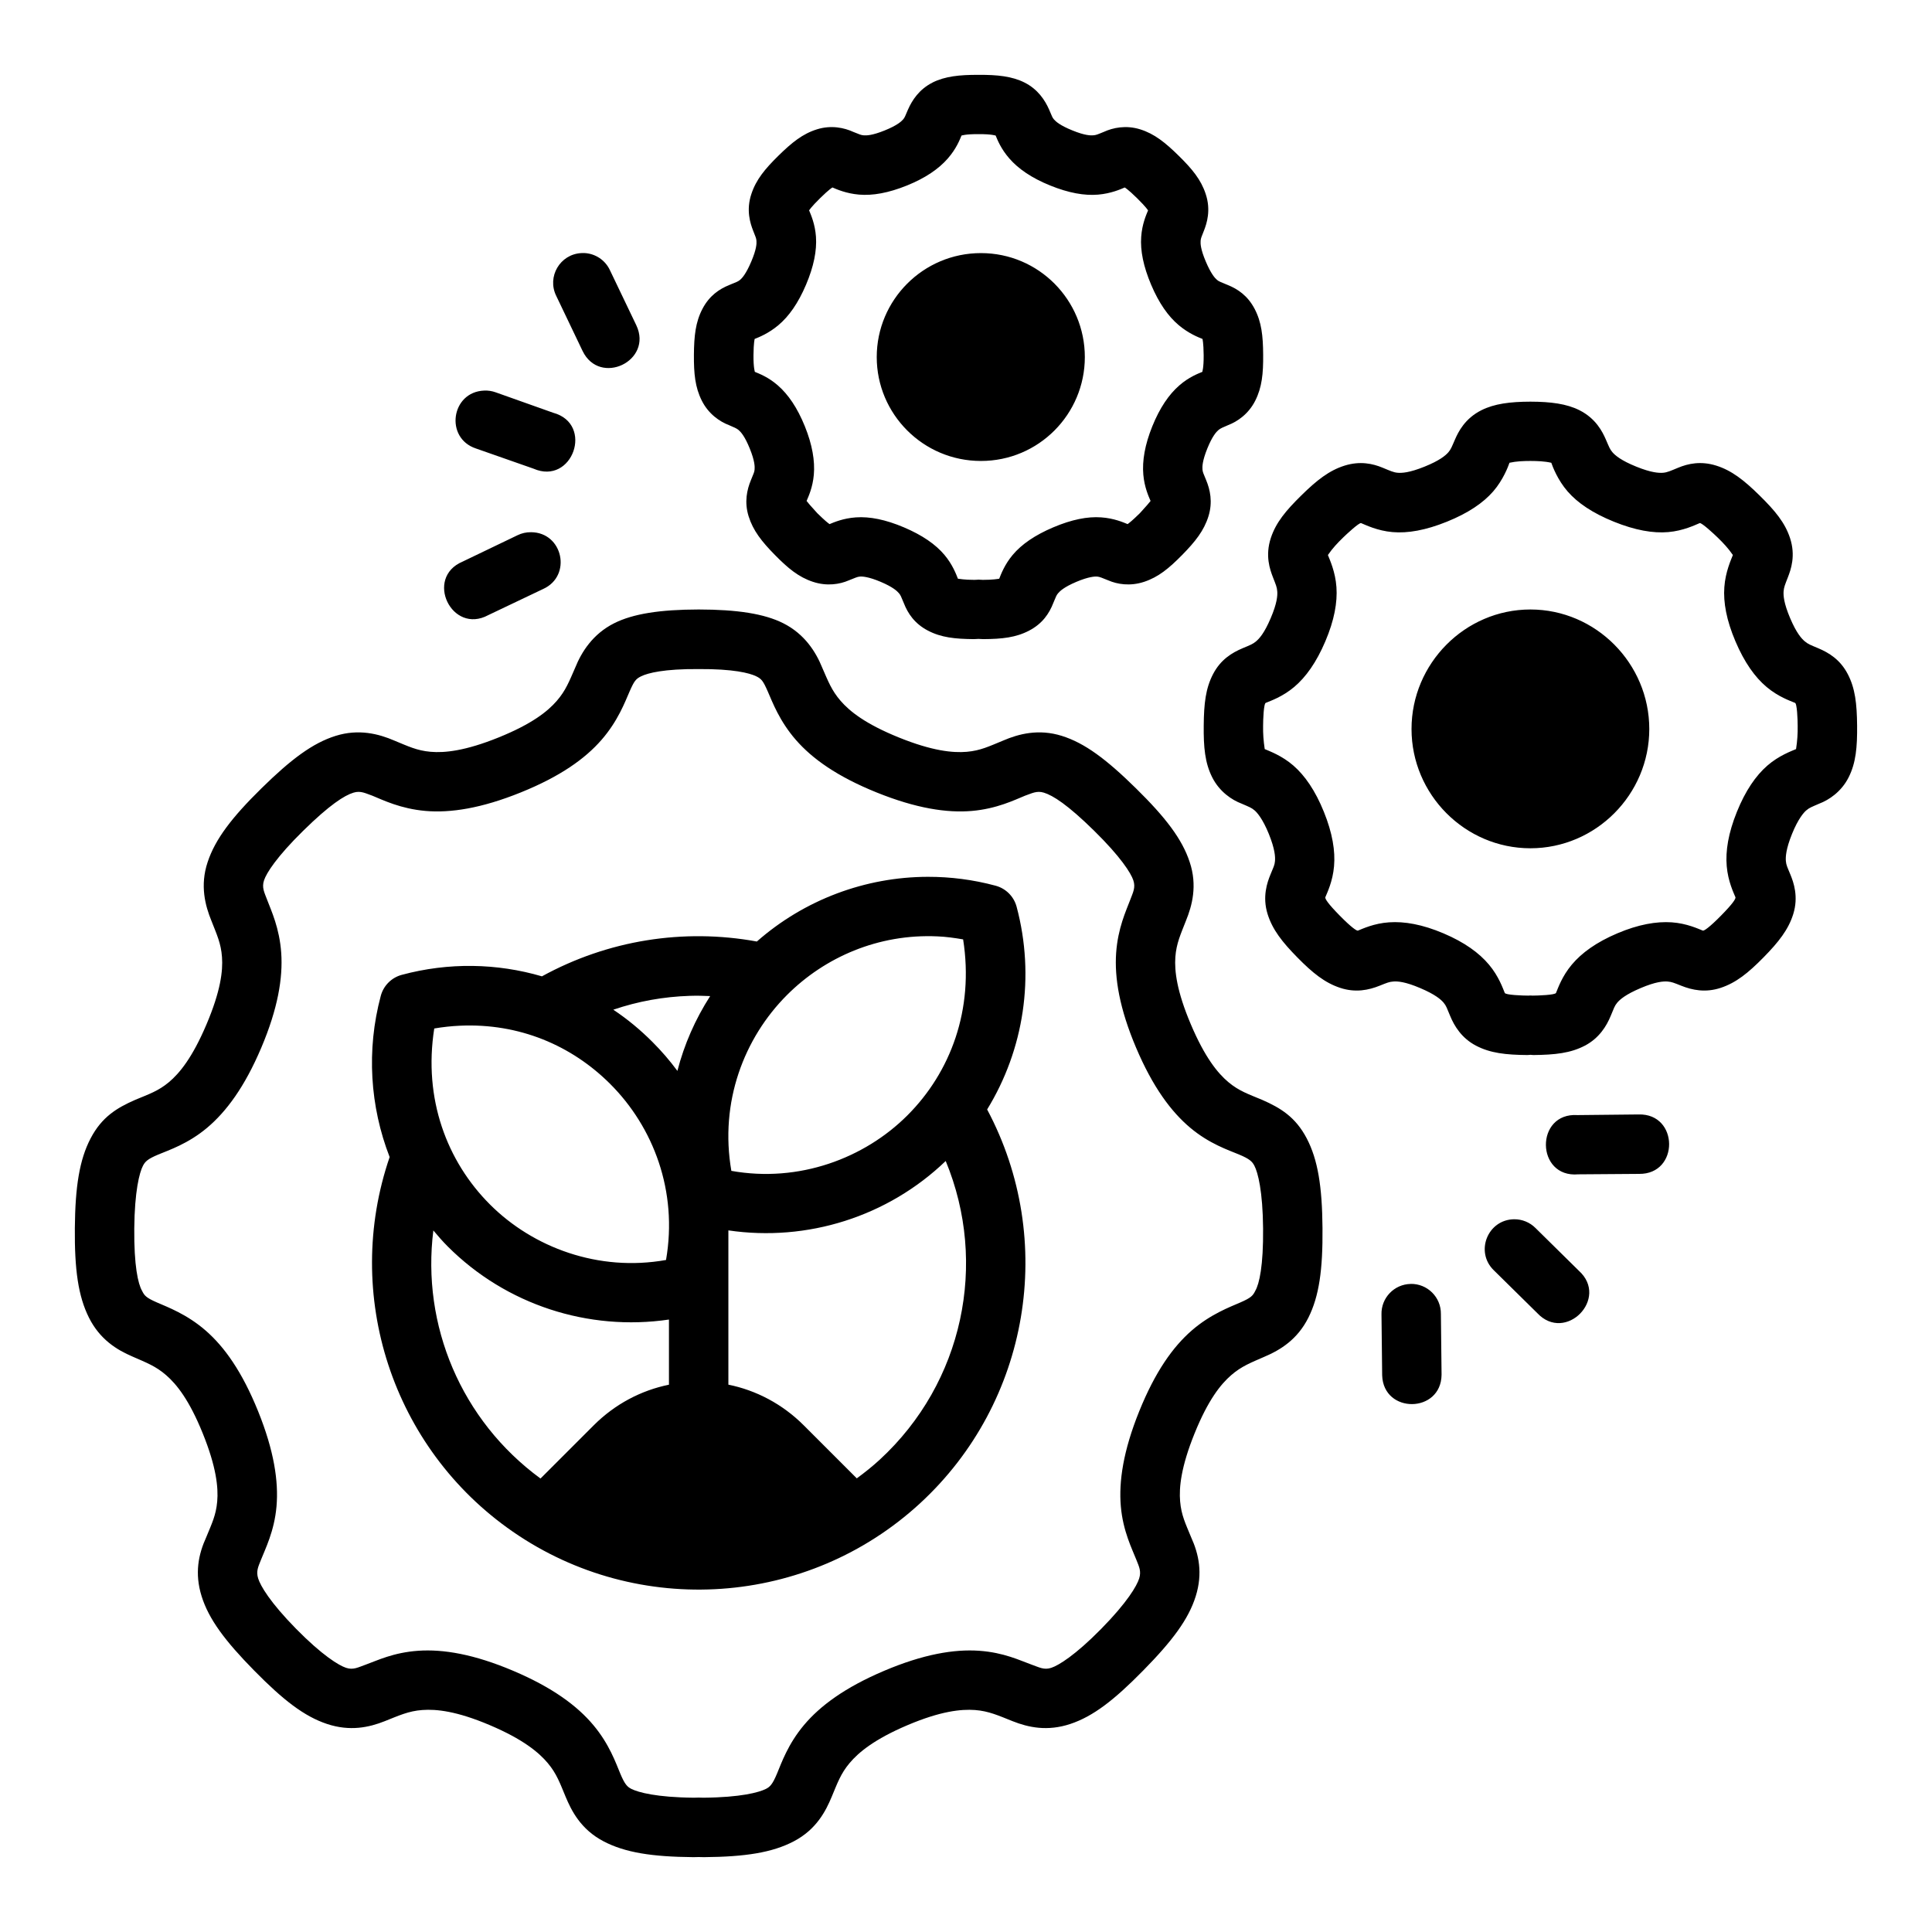
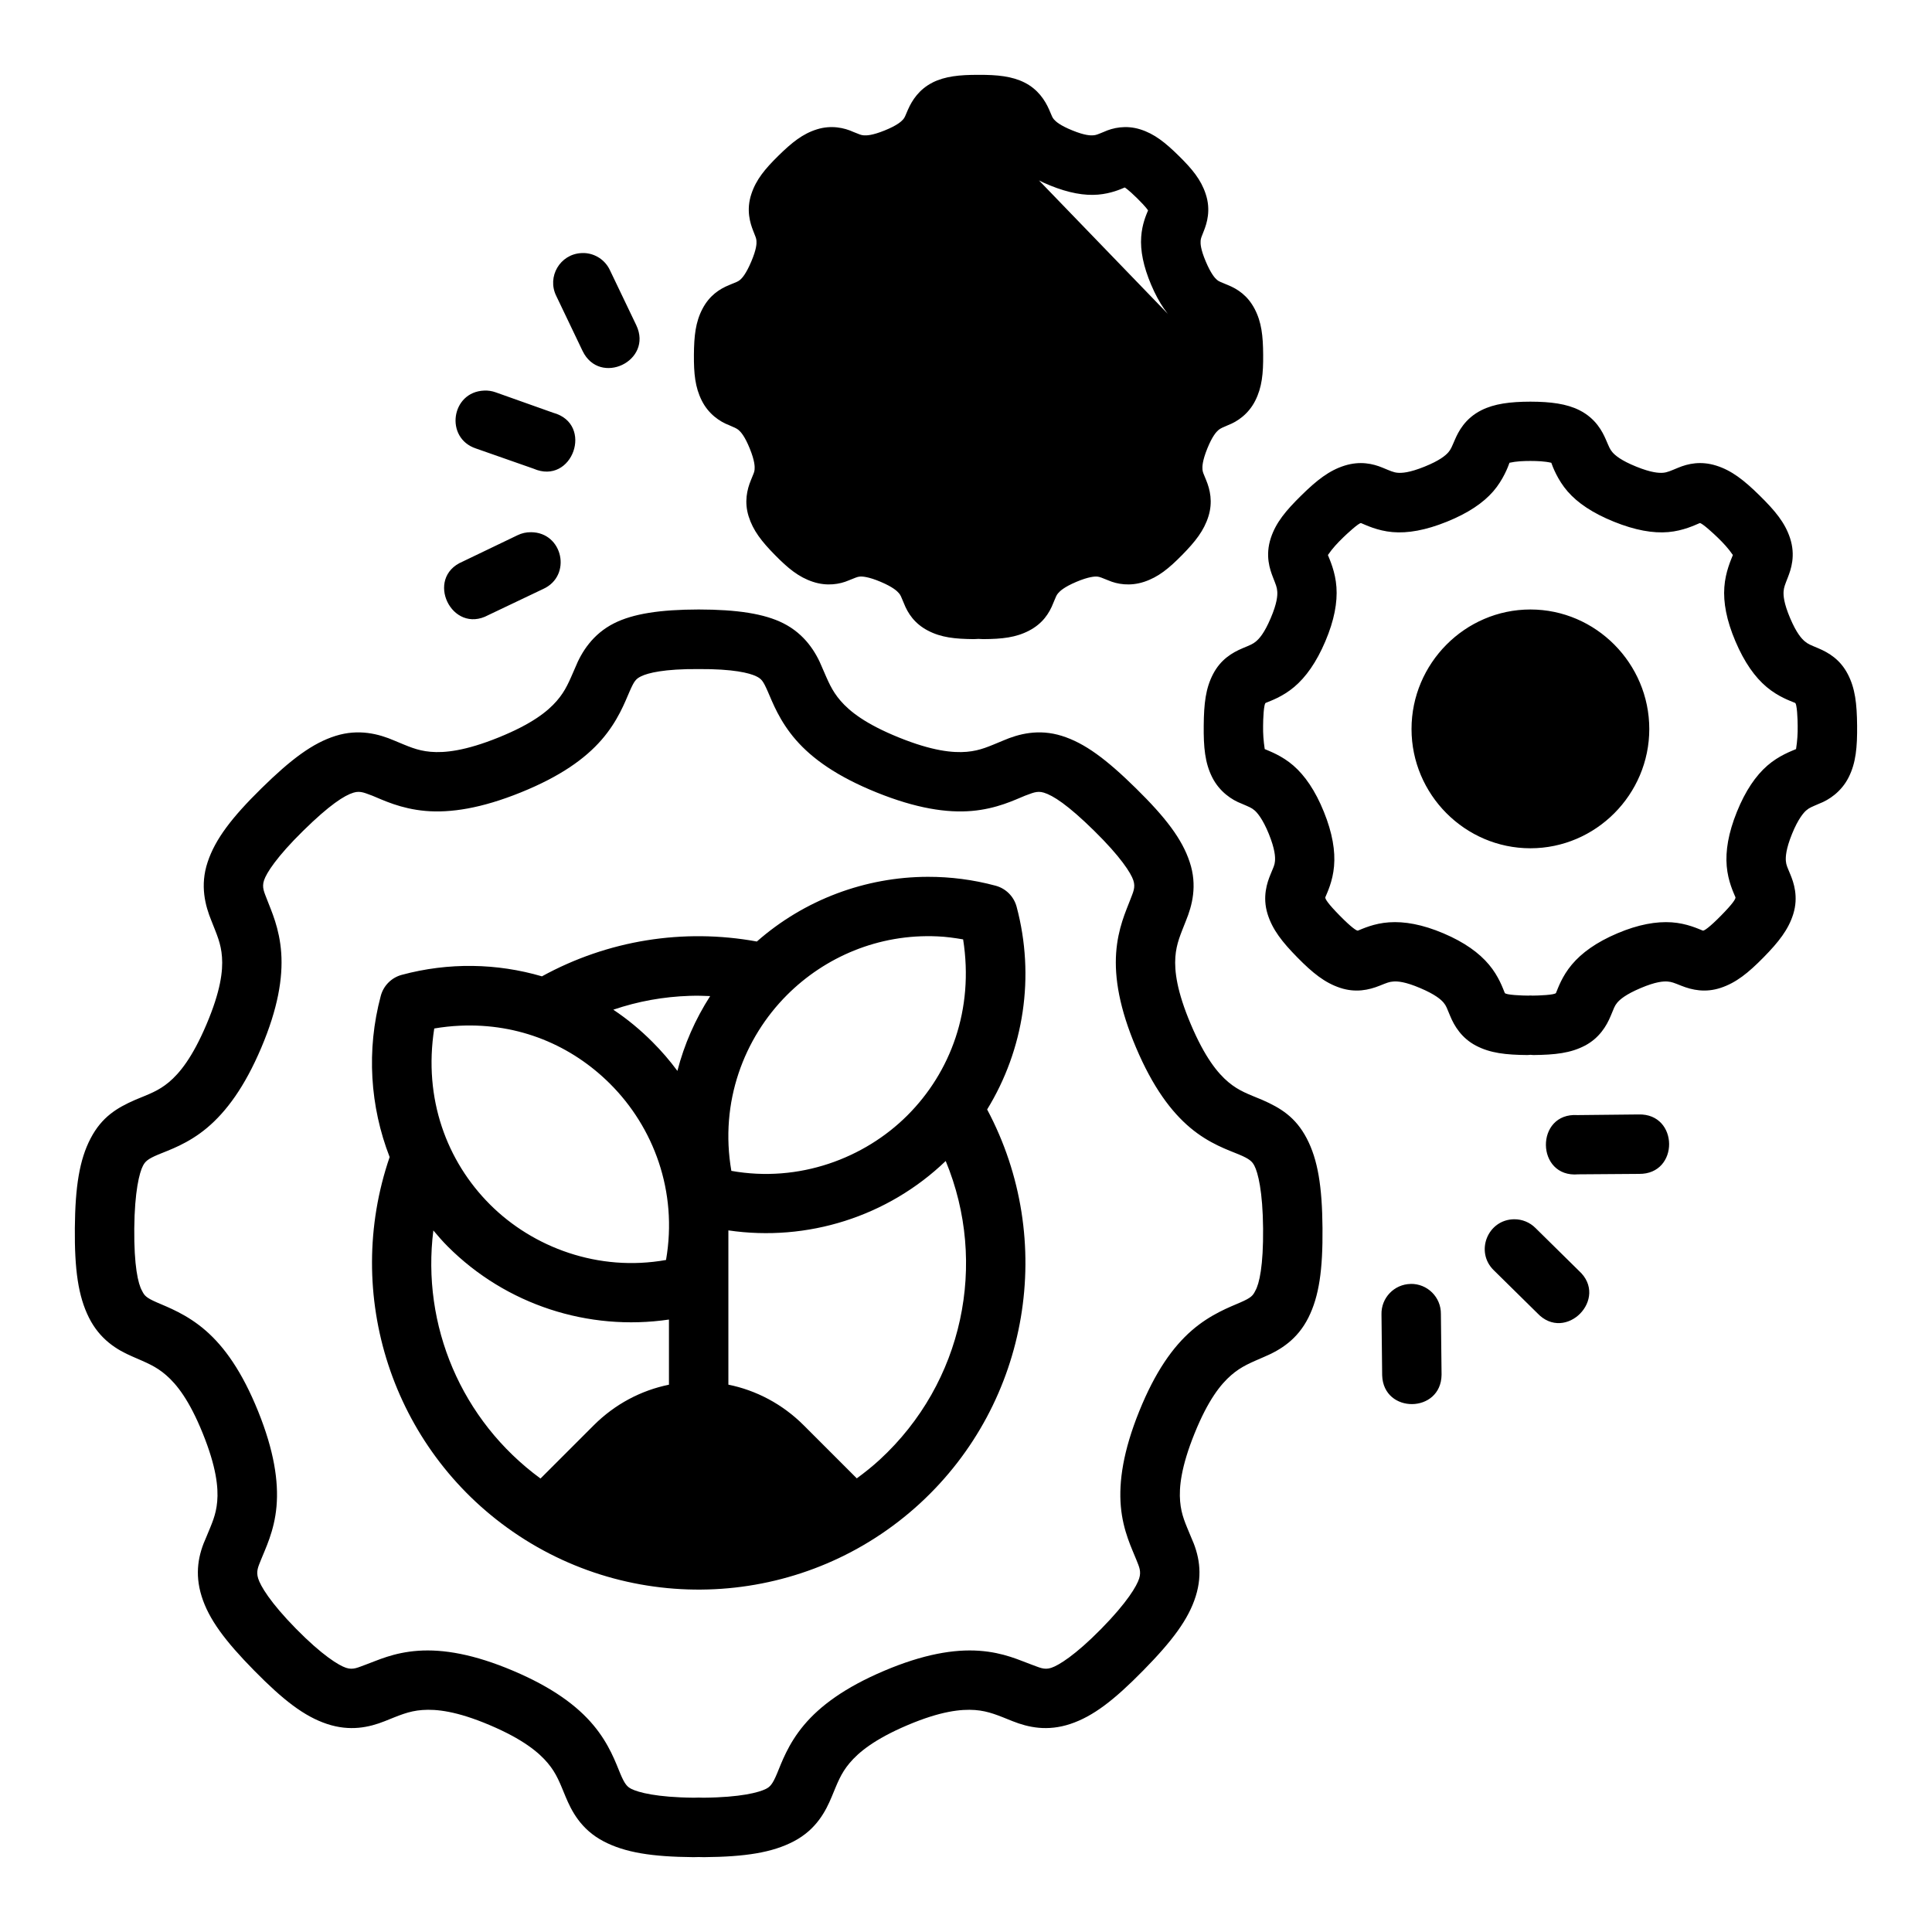
<svg xmlns="http://www.w3.org/2000/svg" fill="#000000" width="800px" height="800px" version="1.1" viewBox="144 144 512 512">
-   <path d="m391.15 165.87c-3.551 1.781-5.434 4.684-6.535 7.195-0.773 1.762-0.805 2.039-1.277 2.582-0.473 0.539-1.582 1.586-4.887 2.922-3.305 1.336-4.832 1.355-5.551 1.293-0.719-0.059-0.988-0.18-2.766-0.906-2.398-1.102-5.852-1.863-9.641-0.68-3.793 1.184-6.664 3.512-10.227 7.012-3.559 3.5-5.883 6.316-7.133 10.086-1.469 4.336-0.27 7.894 0.43 9.688 0.699 1.793 0.855 2.051 0.906 2.766 0.059 0.719 0.023 2.191-1.367 5.473s-2.43 4.41-2.984 4.875c-0.551 0.461-1.086 0.609-2.859 1.355-2.602 1.051-5.262 2.801-7.102 6.32-1.84 3.519-2.219 7.168-2.262 12.16-0.031 4.996 0.309 8.613 2.09 12.16 1.781 3.551 4.758 5.562 7.195 6.488 1.359 0.586 2.039 0.852 2.582 1.32 0.543 0.473 1.602 1.582 2.938 4.891 1.34 3.305 1.34 4.832 1.277 5.551-0.059 0.719-0.238 0.988-0.953 2.766-1.066 2.547-1.816 5.852-0.629 9.641 1.184 3.789 3.465 6.68 6.965 10.238 3.5 3.562 6.301 5.871 10.07 7.117 3.769 1.25 7.188 0.621 9.441-0.355 1.793-0.699 2.297-0.98 3.012-1.031 0.566-0.059 2.238 0.008 5.519 1.398 3.281 1.391 4.363 2.465 4.828 3.012 0.465 0.551 0.531 0.809 1.277 2.582 1.078 2.789 2.879 5.477 6.394 7.32 3.516 1.84 7.164 2.215 12.16 2.262 0.477 0.004 0.809-0.059 1.262-0.059 0.453 0.004 0.785 0.059 1.262 0.059 4.992-0.031 8.645-0.418 12.16-2.262 3.516-1.84 5.316-4.531 6.394-7.32 0.742-1.773 0.812-2.031 1.277-2.582s1.543-1.621 4.828-3.012c3.281-1.391 4.957-1.449 5.519-1.398 0.719 0.059 1.223 0.332 3.012 1.031 2.254 0.977 5.672 1.605 9.441 0.355 3.769-1.25 6.57-3.559 10.07-7.117 3.5-3.562 5.781-6.449 6.965-10.238 1.184-3.789 0.438-7.094-0.629-9.641-0.73-1.777-0.891-2.051-0.953-2.766-0.059-0.719-0.059-2.242 1.277-5.551 1.336-3.305 2.394-4.418 2.938-4.891 0.543-0.473 1.223-0.734 2.582-1.32 2.438-0.93 5.414-2.941 7.195-6.488s2.133-7.168 2.09-12.16c-0.031-4.996-0.418-8.645-2.262-12.16-1.84-3.519-4.5-5.269-7.102-6.32-1.773-0.742-2.309-0.891-2.859-1.355-0.551-0.465-1.59-1.59-2.984-4.875-1.391-3.281-1.418-4.754-1.367-5.473 0.059-0.719 0.207-0.977 0.906-2.766 0.699-1.793 1.898-5.352 0.43-9.688-1.242-3.769-3.566-6.586-7.129-10.086-3.559-3.5-6.434-5.828-10.223-7.012-3.789-1.184-7.246-0.422-9.641 0.676-1.777 0.73-2.051 0.844-2.766 0.906-0.719 0.059-2.242 0.059-5.551-1.293-3.305-1.332-4.418-2.375-4.891-2.918-0.473-0.543-0.5-0.82-1.273-2.582-1.102-2.512-2.988-5.414-6.535-7.195-3.277-1.648-7.184-2.07-12.18-2.031-4.996-0.031-8.902 0.383-12.18 2.027zm16.707 14.051c0.48 1.152 1.391 3.504 3.613 6.059 2.402 2.766 5.926 5.191 10.84 7.18 4.914 1.988 9.082 2.731 12.73 2.414 3.379-0.297 5.879-1.398 7.027-1.891 0 0 0.797 0.41 3.258 2.828 2.469 2.43 2.922 3.246 2.922 3.246-0.473 1.156-1.578 3.602-1.816 6.981-0.27 3.652 0.574 7.867 2.644 12.746s4.516 8.348 7.316 10.699c2.602 2.188 5.137 3.184 6.289 3.644-0.012 0.059 0.27 0.883 0.305 4.305 0.027 3.465-0.379 4.379-0.355 4.414-1.152 0.48-3.535 1.359-6.09 3.582-2.762 2.402-5.176 5.926-7.164 10.84-1.988 4.914-2.703 9.176-2.383 12.824 0.297 3.379 1.43 5.82 1.922 6.965-0.523 0.66-0.895 1.102-2.828 3.231-2.09 2.043-2.703 2.492-3.258 2.906-1.156-0.473-3.606-1.547-6.981-1.785-3.652-0.27-7.852 0.574-12.73 2.644-4.879 2.07-8.391 4.5-10.746 7.305-2.164 2.578-3.098 5.133-3.566 6.305-0.398 0.059-1.66 0.309-4.336 0.305-0.562 0.004-0.703-0.059-1.137-0.059-0.434 0.016-0.578 0.059-1.137 0.059-2.676 0-3.938-0.27-4.336-0.305-0.469-1.172-1.402-3.727-3.566-6.305-2.352-2.801-5.867-5.234-10.746-7.305-4.879-2.07-9.078-2.902-12.73-2.644-3.375 0.238-5.824 1.309-6.981 1.785-0.555-0.41-1.168-0.863-3.258-2.906-1.934-2.129-2.305-2.566-2.828-3.231 0.492-1.145 1.629-3.586 1.922-6.965 0.316-3.652-0.395-7.914-2.383-12.828-1.988-4.914-4.402-8.438-7.164-10.84-2.559-2.223-4.938-3.098-6.09-3.582 0.027-0.031-0.383-0.945-0.355-4.414 0.027-3.422 0.32-4.234 0.305-4.305 1.156-0.461 3.688-1.457 6.289-3.644 2.801-2.352 5.246-5.82 7.32-10.699 2.07-4.879 2.902-9.094 2.644-12.746-0.238-3.379-1.344-5.824-1.816-6.981 0 0 0.453-0.816 2.922-3.246 2.461-2.418 3.258-2.828 3.258-2.828 1.145 0.492 3.648 1.598 7.027 1.891 3.648 0.316 7.816-0.43 12.73-2.414 4.914-1.988 8.438-4.418 10.84-7.18 2.223-2.555 3.129-4.906 3.613-6.059 0.059 0.016 0.953-0.398 4.519-0.367 3.566-0.027 4.453 0.387 4.519 0.367zm-109.83 31.152c-5.629 0.312-9.109 6.269-6.625 11.328l6.981 14.594c4.555 9.453 18.742 2.664 14.238-6.812l-6.981-14.574c-1.25-2.688-3.898-4.445-6.859-4.551-0.25-0.008-0.5-0.004-0.754 0.016zm105.93 0c-15.309 0-27.613 12.43-27.613 27.551 0 15.125 12.305 27.535 27.613 27.535 15.309 0 27.535-12.414 27.535-27.535 0-15.125-12.23-27.551-27.535-27.551zm-133.82 51.781 15.223 5.336c10.355 4.551 16.145-11.848 5.227-14.809l-15.223-5.41c-0.984-0.355-2.027-0.516-3.074-0.461-8.762 0.344-10.48 12.598-2.152 15.344zm266.46-10.148c-4.394 2.207-6.117 5.731-6.996 7.734-0.879 2.004-1.059 2.594-1.781 3.43-0.727 0.836-2.273 2.168-6.305 3.797-4.031 1.629-6.031 1.711-7.133 1.617-1.102-0.09-1.957-0.508-3.981-1.34-2.578-1.074-5.965-1.832-10.055-0.555-4.09 1.281-7.367 3.852-11.484 7.902-4.121 4.051-6.723 7.184-8.07 11.254-1.566 4.723-0.238 8.402 0.555 10.441 0.793 2.039 1.059 2.617 1.137 3.723 0.09 1.105-0.031 3.117-1.738 7.117-1.699 4.004-3.043 5.438-3.891 6.148-0.848 0.711-1.457 0.941-3.477 1.781-2.953 1.238-5.898 3.059-7.887 6.856-1.992 3.797-2.441 7.875-2.492 13.652-0.059 5.777 0.32 9.898 2.246 13.73 1.926 3.832 5.227 6.016 7.797 6.981 2.004 0.879 2.594 1.059 3.43 1.785 0.617 0.508 2.152 2.211 3.781 6.242 1.629 4.031 1.727 6.094 1.629 7.195-0.09 1.102-0.387 1.59-1.215 3.613s-2.184 5.809-0.738 10.441c1.281 4.094 3.836 7.367 7.887 11.484 4.051 4.121 7.262 6.707 11.332 8.055 4.07 1.348 7.578 0.59 10.441-0.555 2.027-0.809 2.555-1.043 3.66-1.121 1.105-0.09 3.117 0.031 7.117 1.738 4.004 1.699 5.5 3.027 6.211 3.875 0.711 0.848 0.879 1.473 1.723 3.492 1.09 2.664 3.043 5.898 6.84 7.887 3.797 1.992 7.891 2.441 13.668 2.492 0.297 0.004 0.48-0.059 0.77-0.059 0.297 0 0.477 0.059 0.77 0.059 5.777-0.059 9.871-0.504 13.668-2.492 3.797-1.992 5.75-5.227 6.84-7.887 0.844-2.016 1.012-2.641 1.723-3.492 0.711-0.848 2.207-2.176 6.211-3.875 4.004-1.699 6.016-1.816 7.117-1.738 1.105 0.09 1.629 0.312 3.66 1.121 2.863 1.141 6.371 1.902 10.441 0.555 4.07-1.348 7.281-3.938 11.332-8.055 4.051-4.121 6.609-7.394 7.887-11.484 1.445-4.633 0.09-8.418-0.738-10.441-0.832-2.023-1.117-2.512-1.215-3.613-0.09-1.102 0-3.164 1.629-7.195s3.164-5.734 3.781-6.242c0.832-0.727 1.43-0.906 3.43-1.785 2.566-0.969 5.871-3.148 7.797-6.981 1.926-3.832 2.293-7.953 2.242-13.73-0.059-5.777-0.504-9.855-2.492-13.652-1.992-3.797-4.934-5.621-7.887-6.856-2.016-0.844-2.629-1.07-3.473-1.781-0.848-0.711-2.191-2.148-3.891-6.148-1.699-4.004-1.816-6.016-1.738-7.117 0.09-1.105 0.344-1.684 1.137-3.723 0.793-2.039 2.117-5.719 0.555-10.441-1.352-4.066-3.953-7.203-8.074-11.254-4.117-4.047-7.391-6.621-11.484-7.902-4.09-1.281-7.477-0.52-10.055 0.555-2.023 0.832-2.879 1.242-3.981 1.34-1.102 0.09-3.102 0.016-7.133-1.617-4.031-1.629-5.578-2.965-6.305-3.797-0.727-0.836-0.906-1.43-1.781-3.43-0.879-2.004-2.602-5.523-6.996-7.734-3.391-1.703-7.602-2.25-12.977-2.262-5.375 0.012-9.59 0.555-12.977 2.262zm18.512 13.93c0.348 1 1.664 4.539 4.32 7.594 2.656 3.055 6.629 5.746 12.27 8.027 5.641 2.277 10.375 3.102 14.406 2.754 4.031-0.352 7.106-1.879 8.332-2.383 0.512-0.18 3.992 3.066 4.781 3.844 1.492 1.465 2.727 2.746 4.012 4.613-0.48 1.234-1.98 4.481-2.262 8.52-0.297 4.039 0.559 8.746 2.938 14.344 2.379 5.602 5.172 9.512 8.27 12.117 3.098 2.602 6.25 3.672 7.473 4.184 0.605-0.008 0.754 4.578 0.754 6.133 0.031 2.074-0.09 3.887-0.43 6.133-1.215 0.531-4.539 1.711-7.594 4.367-3.055 2.656-5.809 6.629-8.086 12.27s-3.043 10.375-2.691 14.406c0.352 4.031 1.816 7.016 2.32 8.242 0.059 0.453-0.746 1.707-3.844 4.859-3.094 3.148-4.496 4.051-4.797 3.965-1.234-0.48-4.234-1.918-8.273-2.199-4.039-0.27-8.805 0.543-14.406 2.922-5.602 2.379-9.449 5.188-12.055 8.289-2.602 3.098-3.668 6.266-4.184 7.488-0.148 0.566-4.914 0.723-6.211 0.723-0.27 0.004-0.332-0.027-0.582-0.031-0.238 0-0.312 0.031-0.582 0.031-1.297 0-6.055-0.148-6.211-0.723-0.512-1.223-1.578-4.387-4.184-7.488-2.602-3.098-6.453-5.91-12.055-8.289-5.602-2.379-10.367-3.203-14.406-2.922-4.039 0.27-7.035 1.715-8.273 2.199-0.301 0.09-1.703-0.816-4.797-3.965-3.098-3.148-3.898-4.406-3.844-4.859 0.504-1.227 1.973-4.207 2.32-8.242 0.352-4.031-0.41-8.766-2.691-14.406-2.277-5.641-5.031-9.613-8.086-12.27s-6.383-3.832-7.594-4.367c-0.332-2.25-0.465-4.059-0.43-6.133 0-1.555 0.148-6.144 0.754-6.133 1.223-0.512 4.371-1.578 7.473-4.184 3.098-2.602 5.894-6.516 8.273-12.117 2.379-5.602 3.219-10.309 2.938-14.344-0.27-4.039-1.777-7.281-2.262-8.52 1.285-1.867 2.523-3.148 4.012-4.613 0.789-0.777 4.269-4.023 4.781-3.844 1.227 0.504 4.301 2.031 8.332 2.383 4.031 0.352 8.766-0.473 14.406-2.754 5.641-2.277 9.613-4.973 12.27-8.027 2.656-3.055 3.973-6.598 4.32-7.594 1.855-0.41 3.68-0.469 5.535-0.477 1.855 0.012 3.684 0.059 5.535 0.477zm-273.99 19.219-14.531 6.981c-10.148 4.285-2.875 19.422 6.812 14.176l14.527-6.918c7.723-3.473 5.269-15.02-3.195-15.051-1.254-0.02-2.492 0.258-3.613 0.812zm25.645 23.309c-5.711 2.867-8.672 7.676-10.316 11.746-1.586 3.609-2.488 6.062-4.906 8.84-2.414 2.781-6.555 6.102-15.418 9.688-8.867 3.586-14.336 4.117-18.004 3.797-3.672-0.316-5.992-1.488-9.641-2.981-4.109-1.773-9.414-3.152-15.516-1.246-6.098 1.906-11.84 6.207-19.68 13.914-7.836 7.703-12.242 13.457-14.25 19.523-2.102 6.25-0.617 11.625 0.969 15.512 1.43 3.672 2.574 6.012 2.828 9.688 0.27 3.672-0.367 9.016-4.106 17.82-3.734 8.805-7.129 12.945-9.949 15.312-2.82 2.367-5.328 3.184-8.965 4.703-4.852 2.129-8.828 4.531-11.793 10.195-2.965 5.66-4.086 12.793-4.184 23.785-0.09 10.992 0.883 18.043 3.75 23.754 2.867 5.711 7.309 8.5 11.625 10.332 3.609 1.586 6.062 2.488 8.84 4.906 2.777 2.414 6.102 6.555 9.688 15.422 3.586 8.867 4.148 14.336 3.828 18.004-0.316 3.668-1.41 5.84-2.906 9.488-2.059 4.516-3.137 9.551-1.23 15.652 1.906 6.102 6.207 11.84 13.914 19.68 7.707 7.84 13.273 12.164 19.34 14.176s11.117 0.91 15.266-0.738c3.664-1.453 6.32-2.711 9.992-2.965 3.672-0.27 9.062 0.27 17.867 4.012 8.805 3.734 12.992 7.234 15.359 10.055 2.367 2.82 3.211 5.297 4.734 8.934 1.523 3.637 3.973 8.625 10.07 11.809 5.66 2.965 12.793 4.086 23.785 4.184 0.512 0.008 0.906-0.031 1.398-0.031s0.891 0.031 1.398 0.031c10.992-0.09 18.121-1.219 23.785-4.184 6.098-3.184 8.547-8.172 10.07-11.809 1.523-3.637 2.367-6.113 4.734-8.934 2.367-2.82 6.555-6.32 15.359-10.055 8.805-3.734 14.191-4.269 17.867-4.012 3.672 0.27 6.328 1.512 9.992 2.965 4.152 1.648 9.199 2.75 15.266 0.738s11.637-6.336 19.34-14.176c7.707-7.84 12.008-13.578 13.914-19.68 1.906-6.102 0.828-11.133-1.23-15.652-1.492-3.648-2.59-5.816-2.906-9.488-0.316-3.668 0.238-9.137 3.828-18.004 3.586-8.867 6.906-13.004 9.688-15.422 2.777-2.414 5.231-3.32 8.84-4.906 4.316-1.828 8.754-4.621 11.625-10.332 2.867-5.711 3.844-12.762 3.75-23.754-0.09-10.992-1.219-18.125-4.184-23.785-2.965-5.66-6.938-8.062-11.793-10.195-3.637-1.523-6.144-2.336-8.965-4.703-2.82-2.367-6.211-6.508-9.949-15.312-3.734-8.805-4.359-14.145-4.106-17.82 0.27-3.672 1.398-6.012 2.828-9.688 1.586-3.887 3.07-9.262 0.969-15.512-1.988-6.066-6.391-11.82-14.23-19.523-7.84-7.707-13.578-12.012-19.68-13.914-6.102-1.906-11.402-0.527-15.512 1.246-3.648 1.492-5.973 2.664-9.641 2.984-3.668 0.316-9.137-0.207-18.004-3.797-8.867-3.59-13.004-6.91-15.422-9.691-2.414-2.777-3.32-5.231-4.902-8.84-1.645-4.07-4.606-8.875-10.316-11.746-5.019-2.523-12.199-3.629-22.402-3.644-10.203 0.016-17.383 1.121-22.402 3.644zm242.81-3.644c-17.328 0-31.504 14.309-31.504 31.672 0 17.363 14.176 31.609 31.504 31.609s31.504-14.246 31.504-31.609c0-17.363-14.172-31.672-31.504-31.672zm-205.21 17.684c1.441 0.691 1.867 1.223 3.106 4.043 1.238 2.82 3.078 7.809 7.426 12.809s10.926 9.711 21.402 13.945c10.477 4.234 18.66 5.477 25.262 4.906 6.598-0.574 11.246-2.879 14.098-4.043 1.684-0.555 3.047-1.406 4.981-0.801 2.394 0.73 6.289 3.18 13.328 10.102 7.039 6.918 9.742 11.207 10.379 13.129 0.637 1.926-0.059 3.125-0.832 5.195-1.086 2.883-3.258 7.445-3.723 14.051-0.461 6.609 0.875 14.719 5.289 25.121 4.414 10.402 9.273 16.941 14.344 21.203 5.07 4.262 10.117 5.914 12.961 7.102 2.84 1.191 3.473 1.879 4.043 2.965 0.941 1.793 2.223 6.766 2.305 16.637 0.09 9.871-0.996 14.656-2.059 16.496-0.633 1.289-1.082 1.836-3.906 3.074-2.82 1.238-7.945 3.109-12.945 7.457s-9.68 10.926-13.914 21.402c-4.234 10.477-5.449 18.617-4.875 25.215 0.574 6.598 3.016 11.336 4.137 14.207 0.691 1.766 1.328 2.953 0.723 4.891-0.605 1.934-3.121 6.293-10.039 13.332s-11.328 9.711-13.254 10.348-3.141-0.117-5.336-0.891c-2.902-1.031-7.184-3.168-13.789-3.629-6.609-0.461-14.781 0.906-25.184 5.32-10.402 4.414-16.957 9.289-21.219 14.359-4.262 5.07-5.973 10.059-7.164 12.898-1.191 2.84-1.855 3.496-2.953 4.043-1.816 0.906-6.641 2.238-16.512 2.32-0.492 0.004-0.824-0.027-1.293-0.031-0.469 0-0.801 0.031-1.293 0.031-9.871-0.09-14.699-1.418-16.512-2.32-1.102-0.551-1.762-1.203-2.953-4.043-1.191-2.84-2.902-7.828-7.164-12.898-4.246-5.07-10.801-9.945-21.203-14.359-10.402-4.414-18.574-5.781-25.184-5.32s-10.887 2.594-13.793 3.629c-2.195 0.781-3.41 1.527-5.336 0.891s-6.332-3.309-13.254-10.348c-6.918-7.039-9.434-11.395-10.039-13.332-0.605-1.934 0.031-3.125 0.723-4.891 1.121-2.871 3.562-7.606 4.137-14.207 0.574-6.598-0.641-14.738-4.875-25.215-4.231-10.469-8.91-17.047-13.91-21.395-5-4.348-10.125-6.219-12.945-7.457-2.82-1.238-3.273-1.785-3.906-3.074-1.062-1.84-2.141-6.629-2.059-16.496 0.09-9.871 1.363-14.84 2.305-16.637 0.57-1.09 1.203-1.777 4.043-2.965 2.84-1.191 7.891-2.84 12.961-7.102 5.074-4.266 9.934-10.805 14.348-21.207 4.41-10.402 5.75-18.516 5.289-25.121-0.461-6.609-2.633-11.172-3.723-14.055-0.781-2.07-1.465-3.273-0.832-5.195 0.637-1.926 3.34-6.211 10.379-13.129 7.039-6.918 10.934-9.375 13.328-10.102 1.934-0.605 3.297 0.238 4.981 0.801 2.852 1.168 7.5 3.469 14.098 4.043s14.785-0.668 25.262-4.906c10.477-4.234 17.055-8.945 21.402-13.945 4.348-5 6.188-9.984 7.426-12.809 1.238-2.82 1.664-3.348 3.106-4.043 1.742-0.84 6-1.961 15.203-1.891 9.203-0.059 13.465 1.055 15.203 1.891zm0.215 70.309c-19.488-3.559-39.496-0.352-56.961 9.227-11.902-3.488-24.734-3.738-37.133-0.398-2.723 0.727-4.852 2.856-5.578 5.578-3.84 14.371-2.859 29.297 2.352 42.715-12.496 36.445 0.645 77.148 32.641 99.273 33.281 23.016 78.211 19.875 107.96-7.547 29.023-26.754 36.191-69.719 17.742-104.34 9.75-15.891 12.742-35.25 7.812-53.719-0.727-2.727-2.856-4.856-5.582-5.582-5.934-1.598-11.961-2.363-17.941-2.352-16.516 0.027-32.695 6.039-45.312 17.141zm54.66-0.566c2.934 18.652-3.359 35.23-14.762 46.633-11.41 11.41-28.754 17.914-46.66 14.711-3.164-18.242 3.359-35.215 14.758-46.617 9.984-9.984 24.16-16.242 39.852-15.527 2.242 0.09 4.516 0.406 6.812 0.801zm-67.035 15.02c-3.965 6.188-6.867 12.785-8.688 19.832-2.012-2.727-4.172-5.234-6.609-7.672-3.242-3.242-6.641-6.059-10.379-8.547 6.606-2.246 13.316-3.441 20.266-3.672 1.855-0.059 3.555-0.02 5.41 0.062zm-26.461 23.324c11.402 11.402 17.926 28.375 14.762 46.617-17.91 3.199-35.254-3.301-46.664-14.715-11.398-11.402-17.691-27.977-14.758-46.633 2.297-0.395 4.57-0.637 6.812-0.738 15.691-0.715 29.605 5.219 39.852 15.469zm256.33 8.219c-11.316-0.746-11.117 16.699 0.18 15.699l16.098-0.117c10.727 0.152 10.605-16.059-0.117-15.75zm-167.45 12.168c11.25 27.137 4.641 58.758-17.449 79.121-1.953 1.805-4.016 3.438-6.117 4.981l-14.055-14.055c-5.66-5.66-12.641-9.293-19.973-10.777v-40.883c20.891 3.07 42.207-3.617 57.594-18.387zm145.26 28.965 11.5 11.332c7.469 7.996 19.148-3.859 11.039-11.207l-11.5-11.332c-1.492-1.5-3.527-2.336-5.644-2.32-7.039 0.07-10.453 8.637-5.394 13.531zm-281.04-10.562c1.254 1.492 2.434 2.863 3.828 4.258 15.453 15.457 37.262 22.492 58.609 19.355v17.266c-7.32 1.488-14.289 5.113-19.941 10.766l-14.098 14.098c-21.078-15.438-31.551-40.664-28.398-65.742zm259 14.16v0.016c-4.371 0.074-7.844 3.699-7.734 8.07l0.18 16.16c0.34 10.266 15.637 10.094 15.742-0.18l-0.18-16.098c0.055-4.445-3.582-8.051-8.027-7.965z" />
+   <path d="m391.15 165.87c-3.551 1.781-5.434 4.684-6.535 7.195-0.773 1.762-0.805 2.039-1.277 2.582-0.473 0.539-1.582 1.586-4.887 2.922-3.305 1.336-4.832 1.355-5.551 1.293-0.719-0.059-0.988-0.18-2.766-0.906-2.398-1.102-5.852-1.863-9.641-0.68-3.793 1.184-6.664 3.512-10.227 7.012-3.559 3.5-5.883 6.316-7.133 10.086-1.469 4.336-0.27 7.894 0.43 9.688 0.699 1.793 0.855 2.051 0.906 2.766 0.059 0.719 0.023 2.191-1.367 5.473s-2.43 4.41-2.984 4.875c-0.551 0.461-1.086 0.609-2.859 1.355-2.602 1.051-5.262 2.801-7.102 6.32-1.84 3.519-2.219 7.168-2.262 12.16-0.031 4.996 0.309 8.613 2.09 12.16 1.781 3.551 4.758 5.562 7.195 6.488 1.359 0.586 2.039 0.852 2.582 1.32 0.543 0.473 1.602 1.582 2.938 4.891 1.34 3.305 1.34 4.832 1.277 5.551-0.059 0.719-0.238 0.988-0.953 2.766-1.066 2.547-1.816 5.852-0.629 9.641 1.184 3.789 3.465 6.68 6.965 10.238 3.5 3.562 6.301 5.871 10.07 7.117 3.769 1.25 7.188 0.621 9.441-0.355 1.793-0.699 2.297-0.98 3.012-1.031 0.566-0.059 2.238 0.008 5.519 1.398 3.281 1.391 4.363 2.465 4.828 3.012 0.465 0.551 0.531 0.809 1.277 2.582 1.078 2.789 2.879 5.477 6.394 7.32 3.516 1.84 7.164 2.215 12.16 2.262 0.477 0.004 0.809-0.059 1.262-0.059 0.453 0.004 0.785 0.059 1.262 0.059 4.992-0.031 8.645-0.418 12.16-2.262 3.516-1.84 5.316-4.531 6.394-7.32 0.742-1.773 0.812-2.031 1.277-2.582s1.543-1.621 4.828-3.012c3.281-1.391 4.957-1.449 5.519-1.398 0.719 0.059 1.223 0.332 3.012 1.031 2.254 0.977 5.672 1.605 9.441 0.355 3.769-1.25 6.57-3.559 10.07-7.117 3.5-3.562 5.781-6.449 6.965-10.238 1.184-3.789 0.438-7.094-0.629-9.641-0.73-1.777-0.891-2.051-0.953-2.766-0.059-0.719-0.059-2.242 1.277-5.551 1.336-3.305 2.394-4.418 2.938-4.891 0.543-0.473 1.223-0.734 2.582-1.32 2.438-0.93 5.414-2.941 7.195-6.488s2.133-7.168 2.09-12.16c-0.031-4.996-0.418-8.645-2.262-12.16-1.84-3.519-4.5-5.269-7.102-6.32-1.773-0.742-2.309-0.891-2.859-1.355-0.551-0.465-1.59-1.59-2.984-4.875-1.391-3.281-1.418-4.754-1.367-5.473 0.059-0.719 0.207-0.977 0.906-2.766 0.699-1.793 1.898-5.352 0.43-9.688-1.242-3.769-3.566-6.586-7.129-10.086-3.559-3.5-6.434-5.828-10.223-7.012-3.789-1.184-7.246-0.422-9.641 0.676-1.777 0.73-2.051 0.844-2.766 0.906-0.719 0.059-2.242 0.059-5.551-1.293-3.305-1.332-4.418-2.375-4.891-2.918-0.473-0.543-0.5-0.82-1.273-2.582-1.102-2.512-2.988-5.414-6.535-7.195-3.277-1.648-7.184-2.07-12.18-2.031-4.996-0.031-8.902 0.383-12.18 2.027zm16.707 14.051c0.48 1.152 1.391 3.504 3.613 6.059 2.402 2.766 5.926 5.191 10.84 7.18 4.914 1.988 9.082 2.731 12.73 2.414 3.379-0.297 5.879-1.398 7.027-1.891 0 0 0.797 0.41 3.258 2.828 2.469 2.43 2.922 3.246 2.922 3.246-0.473 1.156-1.578 3.602-1.816 6.981-0.27 3.652 0.574 7.867 2.644 12.746s4.516 8.348 7.316 10.699zm-109.83 31.152c-5.629 0.312-9.109 6.269-6.625 11.328l6.981 14.594c4.555 9.453 18.742 2.664 14.238-6.812l-6.981-14.574c-1.25-2.688-3.898-4.445-6.859-4.551-0.25-0.008-0.5-0.004-0.754 0.016zm105.93 0c-15.309 0-27.613 12.43-27.613 27.551 0 15.125 12.305 27.535 27.613 27.535 15.309 0 27.535-12.414 27.535-27.535 0-15.125-12.23-27.551-27.535-27.551zm-133.82 51.781 15.223 5.336c10.355 4.551 16.145-11.848 5.227-14.809l-15.223-5.41c-0.984-0.355-2.027-0.516-3.074-0.461-8.762 0.344-10.48 12.598-2.152 15.344zm266.46-10.148c-4.394 2.207-6.117 5.731-6.996 7.734-0.879 2.004-1.059 2.594-1.781 3.43-0.727 0.836-2.273 2.168-6.305 3.797-4.031 1.629-6.031 1.711-7.133 1.617-1.102-0.09-1.957-0.508-3.981-1.34-2.578-1.074-5.965-1.832-10.055-0.555-4.09 1.281-7.367 3.852-11.484 7.902-4.121 4.051-6.723 7.184-8.07 11.254-1.566 4.723-0.238 8.402 0.555 10.441 0.793 2.039 1.059 2.617 1.137 3.723 0.09 1.105-0.031 3.117-1.738 7.117-1.699 4.004-3.043 5.438-3.891 6.148-0.848 0.711-1.457 0.941-3.477 1.781-2.953 1.238-5.898 3.059-7.887 6.856-1.992 3.797-2.441 7.875-2.492 13.652-0.059 5.777 0.32 9.898 2.246 13.73 1.926 3.832 5.227 6.016 7.797 6.981 2.004 0.879 2.594 1.059 3.43 1.785 0.617 0.508 2.152 2.211 3.781 6.242 1.629 4.031 1.727 6.094 1.629 7.195-0.09 1.102-0.387 1.59-1.215 3.613s-2.184 5.809-0.738 10.441c1.281 4.094 3.836 7.367 7.887 11.484 4.051 4.121 7.262 6.707 11.332 8.055 4.07 1.348 7.578 0.59 10.441-0.555 2.027-0.809 2.555-1.043 3.66-1.121 1.105-0.09 3.117 0.031 7.117 1.738 4.004 1.699 5.5 3.027 6.211 3.875 0.711 0.848 0.879 1.473 1.723 3.492 1.09 2.664 3.043 5.898 6.84 7.887 3.797 1.992 7.891 2.441 13.668 2.492 0.297 0.004 0.48-0.059 0.77-0.059 0.297 0 0.477 0.059 0.77 0.059 5.777-0.059 9.871-0.504 13.668-2.492 3.797-1.992 5.75-5.227 6.84-7.887 0.844-2.016 1.012-2.641 1.723-3.492 0.711-0.848 2.207-2.176 6.211-3.875 4.004-1.699 6.016-1.816 7.117-1.738 1.105 0.09 1.629 0.312 3.66 1.121 2.863 1.141 6.371 1.902 10.441 0.555 4.07-1.348 7.281-3.938 11.332-8.055 4.051-4.121 6.609-7.394 7.887-11.484 1.445-4.633 0.09-8.418-0.738-10.441-0.832-2.023-1.117-2.512-1.215-3.613-0.09-1.102 0-3.164 1.629-7.195s3.164-5.734 3.781-6.242c0.832-0.727 1.43-0.906 3.43-1.785 2.566-0.969 5.871-3.148 7.797-6.981 1.926-3.832 2.293-7.953 2.242-13.73-0.059-5.777-0.504-9.855-2.492-13.652-1.992-3.797-4.934-5.621-7.887-6.856-2.016-0.844-2.629-1.07-3.473-1.781-0.848-0.711-2.191-2.148-3.891-6.148-1.699-4.004-1.816-6.016-1.738-7.117 0.09-1.105 0.344-1.684 1.137-3.723 0.793-2.039 2.117-5.719 0.555-10.441-1.352-4.066-3.953-7.203-8.074-11.254-4.117-4.047-7.391-6.621-11.484-7.902-4.09-1.281-7.477-0.52-10.055 0.555-2.023 0.832-2.879 1.242-3.981 1.34-1.102 0.09-3.102 0.016-7.133-1.617-4.031-1.629-5.578-2.965-6.305-3.797-0.727-0.836-0.906-1.43-1.781-3.43-0.879-2.004-2.602-5.523-6.996-7.734-3.391-1.703-7.602-2.25-12.977-2.262-5.375 0.012-9.59 0.555-12.977 2.262zm18.512 13.93c0.348 1 1.664 4.539 4.32 7.594 2.656 3.055 6.629 5.746 12.27 8.027 5.641 2.277 10.375 3.102 14.406 2.754 4.031-0.352 7.106-1.879 8.332-2.383 0.512-0.18 3.992 3.066 4.781 3.844 1.492 1.465 2.727 2.746 4.012 4.613-0.48 1.234-1.98 4.481-2.262 8.52-0.297 4.039 0.559 8.746 2.938 14.344 2.379 5.602 5.172 9.512 8.27 12.117 3.098 2.602 6.25 3.672 7.473 4.184 0.605-0.008 0.754 4.578 0.754 6.133 0.031 2.074-0.09 3.887-0.43 6.133-1.215 0.531-4.539 1.711-7.594 4.367-3.055 2.656-5.809 6.629-8.086 12.27s-3.043 10.375-2.691 14.406c0.352 4.031 1.816 7.016 2.32 8.242 0.059 0.453-0.746 1.707-3.844 4.859-3.094 3.148-4.496 4.051-4.797 3.965-1.234-0.48-4.234-1.918-8.273-2.199-4.039-0.27-8.805 0.543-14.406 2.922-5.602 2.379-9.449 5.188-12.055 8.289-2.602 3.098-3.668 6.266-4.184 7.488-0.148 0.566-4.914 0.723-6.211 0.723-0.27 0.004-0.332-0.027-0.582-0.031-0.238 0-0.312 0.031-0.582 0.031-1.297 0-6.055-0.148-6.211-0.723-0.512-1.223-1.578-4.387-4.184-7.488-2.602-3.098-6.453-5.91-12.055-8.289-5.602-2.379-10.367-3.203-14.406-2.922-4.039 0.27-7.035 1.715-8.273 2.199-0.301 0.09-1.703-0.816-4.797-3.965-3.098-3.148-3.898-4.406-3.844-4.859 0.504-1.227 1.973-4.207 2.32-8.242 0.352-4.031-0.41-8.766-2.691-14.406-2.277-5.641-5.031-9.613-8.086-12.27s-6.383-3.832-7.594-4.367c-0.332-2.25-0.465-4.059-0.43-6.133 0-1.555 0.148-6.144 0.754-6.133 1.223-0.512 4.371-1.578 7.473-4.184 3.098-2.602 5.894-6.516 8.273-12.117 2.379-5.602 3.219-10.309 2.938-14.344-0.27-4.039-1.777-7.281-2.262-8.52 1.285-1.867 2.523-3.148 4.012-4.613 0.789-0.777 4.269-4.023 4.781-3.844 1.227 0.504 4.301 2.031 8.332 2.383 4.031 0.352 8.766-0.473 14.406-2.754 5.641-2.277 9.613-4.973 12.27-8.027 2.656-3.055 3.973-6.598 4.32-7.594 1.855-0.41 3.68-0.469 5.535-0.477 1.855 0.012 3.684 0.059 5.535 0.477zm-273.99 19.219-14.531 6.981c-10.148 4.285-2.875 19.422 6.812 14.176l14.527-6.918c7.723-3.473 5.269-15.02-3.195-15.051-1.254-0.02-2.492 0.258-3.613 0.812zm25.645 23.309c-5.711 2.867-8.672 7.676-10.316 11.746-1.586 3.609-2.488 6.062-4.906 8.84-2.414 2.781-6.555 6.102-15.418 9.688-8.867 3.586-14.336 4.117-18.004 3.797-3.672-0.316-5.992-1.488-9.641-2.981-4.109-1.773-9.414-3.152-15.516-1.246-6.098 1.906-11.84 6.207-19.68 13.914-7.836 7.703-12.242 13.457-14.25 19.523-2.102 6.25-0.617 11.625 0.969 15.512 1.43 3.672 2.574 6.012 2.828 9.688 0.27 3.672-0.367 9.016-4.106 17.82-3.734 8.805-7.129 12.945-9.949 15.312-2.82 2.367-5.328 3.184-8.965 4.703-4.852 2.129-8.828 4.531-11.793 10.195-2.965 5.66-4.086 12.793-4.184 23.785-0.09 10.992 0.883 18.043 3.75 23.754 2.867 5.711 7.309 8.5 11.625 10.332 3.609 1.586 6.062 2.488 8.84 4.906 2.777 2.414 6.102 6.555 9.688 15.422 3.586 8.867 4.148 14.336 3.828 18.004-0.316 3.668-1.41 5.84-2.906 9.488-2.059 4.516-3.137 9.551-1.23 15.652 1.906 6.102 6.207 11.84 13.914 19.68 7.707 7.84 13.273 12.164 19.34 14.176s11.117 0.91 15.266-0.738c3.664-1.453 6.32-2.711 9.992-2.965 3.672-0.27 9.062 0.27 17.867 4.012 8.805 3.734 12.992 7.234 15.359 10.055 2.367 2.82 3.211 5.297 4.734 8.934 1.523 3.637 3.973 8.625 10.07 11.809 5.66 2.965 12.793 4.086 23.785 4.184 0.512 0.008 0.906-0.031 1.398-0.031s0.891 0.031 1.398 0.031c10.992-0.09 18.121-1.219 23.785-4.184 6.098-3.184 8.547-8.172 10.07-11.809 1.523-3.637 2.367-6.113 4.734-8.934 2.367-2.82 6.555-6.32 15.359-10.055 8.805-3.734 14.191-4.269 17.867-4.012 3.672 0.27 6.328 1.512 9.992 2.965 4.152 1.648 9.199 2.75 15.266 0.738s11.637-6.336 19.34-14.176c7.707-7.84 12.008-13.578 13.914-19.68 1.906-6.102 0.828-11.133-1.23-15.652-1.492-3.648-2.59-5.816-2.906-9.488-0.316-3.668 0.238-9.137 3.828-18.004 3.586-8.867 6.906-13.004 9.688-15.422 2.777-2.414 5.231-3.32 8.84-4.906 4.316-1.828 8.754-4.621 11.625-10.332 2.867-5.711 3.844-12.762 3.75-23.754-0.09-10.992-1.219-18.125-4.184-23.785-2.965-5.66-6.938-8.062-11.793-10.195-3.637-1.523-6.144-2.336-8.965-4.703-2.82-2.367-6.211-6.508-9.949-15.312-3.734-8.805-4.359-14.145-4.106-17.82 0.27-3.672 1.398-6.012 2.828-9.688 1.586-3.887 3.07-9.262 0.969-15.512-1.988-6.066-6.391-11.82-14.23-19.523-7.84-7.707-13.578-12.012-19.68-13.914-6.102-1.906-11.402-0.527-15.512 1.246-3.648 1.492-5.973 2.664-9.641 2.984-3.668 0.316-9.137-0.207-18.004-3.797-8.867-3.59-13.004-6.91-15.422-9.691-2.414-2.777-3.32-5.231-4.902-8.84-1.645-4.07-4.606-8.875-10.316-11.746-5.019-2.523-12.199-3.629-22.402-3.644-10.203 0.016-17.383 1.121-22.402 3.644zm242.81-3.644c-17.328 0-31.504 14.309-31.504 31.672 0 17.363 14.176 31.609 31.504 31.609s31.504-14.246 31.504-31.609c0-17.363-14.172-31.672-31.504-31.672zm-205.21 17.684c1.441 0.691 1.867 1.223 3.106 4.043 1.238 2.82 3.078 7.809 7.426 12.809s10.926 9.711 21.402 13.945c10.477 4.234 18.66 5.477 25.262 4.906 6.598-0.574 11.246-2.879 14.098-4.043 1.684-0.555 3.047-1.406 4.981-0.801 2.394 0.73 6.289 3.18 13.328 10.102 7.039 6.918 9.742 11.207 10.379 13.129 0.637 1.926-0.059 3.125-0.832 5.195-1.086 2.883-3.258 7.445-3.723 14.051-0.461 6.609 0.875 14.719 5.289 25.121 4.414 10.402 9.273 16.941 14.344 21.203 5.07 4.262 10.117 5.914 12.961 7.102 2.84 1.191 3.473 1.879 4.043 2.965 0.941 1.793 2.223 6.766 2.305 16.637 0.09 9.871-0.996 14.656-2.059 16.496-0.633 1.289-1.082 1.836-3.906 3.074-2.82 1.238-7.945 3.109-12.945 7.457s-9.68 10.926-13.914 21.402c-4.234 10.477-5.449 18.617-4.875 25.215 0.574 6.598 3.016 11.336 4.137 14.207 0.691 1.766 1.328 2.953 0.723 4.891-0.605 1.934-3.121 6.293-10.039 13.332s-11.328 9.711-13.254 10.348-3.141-0.117-5.336-0.891c-2.902-1.031-7.184-3.168-13.789-3.629-6.609-0.461-14.781 0.906-25.184 5.32-10.402 4.414-16.957 9.289-21.219 14.359-4.262 5.07-5.973 10.059-7.164 12.898-1.191 2.84-1.855 3.496-2.953 4.043-1.816 0.906-6.641 2.238-16.512 2.32-0.492 0.004-0.824-0.027-1.293-0.031-0.469 0-0.801 0.031-1.293 0.031-9.871-0.09-14.699-1.418-16.512-2.32-1.102-0.551-1.762-1.203-2.953-4.043-1.191-2.84-2.902-7.828-7.164-12.898-4.246-5.07-10.801-9.945-21.203-14.359-10.402-4.414-18.574-5.781-25.184-5.32s-10.887 2.594-13.793 3.629c-2.195 0.781-3.41 1.527-5.336 0.891s-6.332-3.309-13.254-10.348c-6.918-7.039-9.434-11.395-10.039-13.332-0.605-1.934 0.031-3.125 0.723-4.891 1.121-2.871 3.562-7.606 4.137-14.207 0.574-6.598-0.641-14.738-4.875-25.215-4.231-10.469-8.91-17.047-13.91-21.395-5-4.348-10.125-6.219-12.945-7.457-2.82-1.238-3.273-1.785-3.906-3.074-1.062-1.84-2.141-6.629-2.059-16.496 0.09-9.871 1.363-14.84 2.305-16.637 0.57-1.09 1.203-1.777 4.043-2.965 2.84-1.191 7.891-2.84 12.961-7.102 5.074-4.266 9.934-10.805 14.348-21.207 4.41-10.402 5.75-18.516 5.289-25.121-0.461-6.609-2.633-11.172-3.723-14.055-0.781-2.07-1.465-3.273-0.832-5.195 0.637-1.926 3.34-6.211 10.379-13.129 7.039-6.918 10.934-9.375 13.328-10.102 1.934-0.605 3.297 0.238 4.981 0.801 2.852 1.168 7.5 3.469 14.098 4.043s14.785-0.668 25.262-4.906c10.477-4.234 17.055-8.945 21.402-13.945 4.348-5 6.188-9.984 7.426-12.809 1.238-2.82 1.664-3.348 3.106-4.043 1.742-0.84 6-1.961 15.203-1.891 9.203-0.059 13.465 1.055 15.203 1.891zm0.215 70.309c-19.488-3.559-39.496-0.352-56.961 9.227-11.902-3.488-24.734-3.738-37.133-0.398-2.723 0.727-4.852 2.856-5.578 5.578-3.84 14.371-2.859 29.297 2.352 42.715-12.496 36.445 0.645 77.148 32.641 99.273 33.281 23.016 78.211 19.875 107.96-7.547 29.023-26.754 36.191-69.719 17.742-104.34 9.75-15.891 12.742-35.25 7.812-53.719-0.727-2.727-2.856-4.856-5.582-5.582-5.934-1.598-11.961-2.363-17.941-2.352-16.516 0.027-32.695 6.039-45.312 17.141zm54.66-0.566c2.934 18.652-3.359 35.23-14.762 46.633-11.41 11.41-28.754 17.914-46.66 14.711-3.164-18.242 3.359-35.215 14.758-46.617 9.984-9.984 24.16-16.242 39.852-15.527 2.242 0.09 4.516 0.406 6.812 0.801zm-67.035 15.02c-3.965 6.188-6.867 12.785-8.688 19.832-2.012-2.727-4.172-5.234-6.609-7.672-3.242-3.242-6.641-6.059-10.379-8.547 6.606-2.246 13.316-3.441 20.266-3.672 1.855-0.059 3.555-0.02 5.41 0.062zm-26.461 23.324c11.402 11.402 17.926 28.375 14.762 46.617-17.91 3.199-35.254-3.301-46.664-14.715-11.398-11.402-17.691-27.977-14.758-46.633 2.297-0.395 4.57-0.637 6.812-0.738 15.691-0.715 29.605 5.219 39.852 15.469zm256.33 8.219c-11.316-0.746-11.117 16.699 0.18 15.699l16.098-0.117c10.727 0.152 10.605-16.059-0.117-15.75zm-167.45 12.168c11.25 27.137 4.641 58.758-17.449 79.121-1.953 1.805-4.016 3.438-6.117 4.981l-14.055-14.055c-5.66-5.66-12.641-9.293-19.973-10.777v-40.883c20.891 3.07 42.207-3.617 57.594-18.387zm145.26 28.965 11.5 11.332c7.469 7.996 19.148-3.859 11.039-11.207l-11.5-11.332c-1.492-1.5-3.527-2.336-5.644-2.32-7.039 0.07-10.453 8.637-5.394 13.531zm-281.04-10.562c1.254 1.492 2.434 2.863 3.828 4.258 15.453 15.457 37.262 22.492 58.609 19.355v17.266c-7.32 1.488-14.289 5.113-19.941 10.766l-14.098 14.098c-21.078-15.438-31.551-40.664-28.398-65.742zm259 14.16v0.016c-4.371 0.074-7.844 3.699-7.734 8.07l0.18 16.16c0.34 10.266 15.637 10.094 15.742-0.18l-0.18-16.098c0.055-4.445-3.582-8.051-8.027-7.965z" />
</svg>